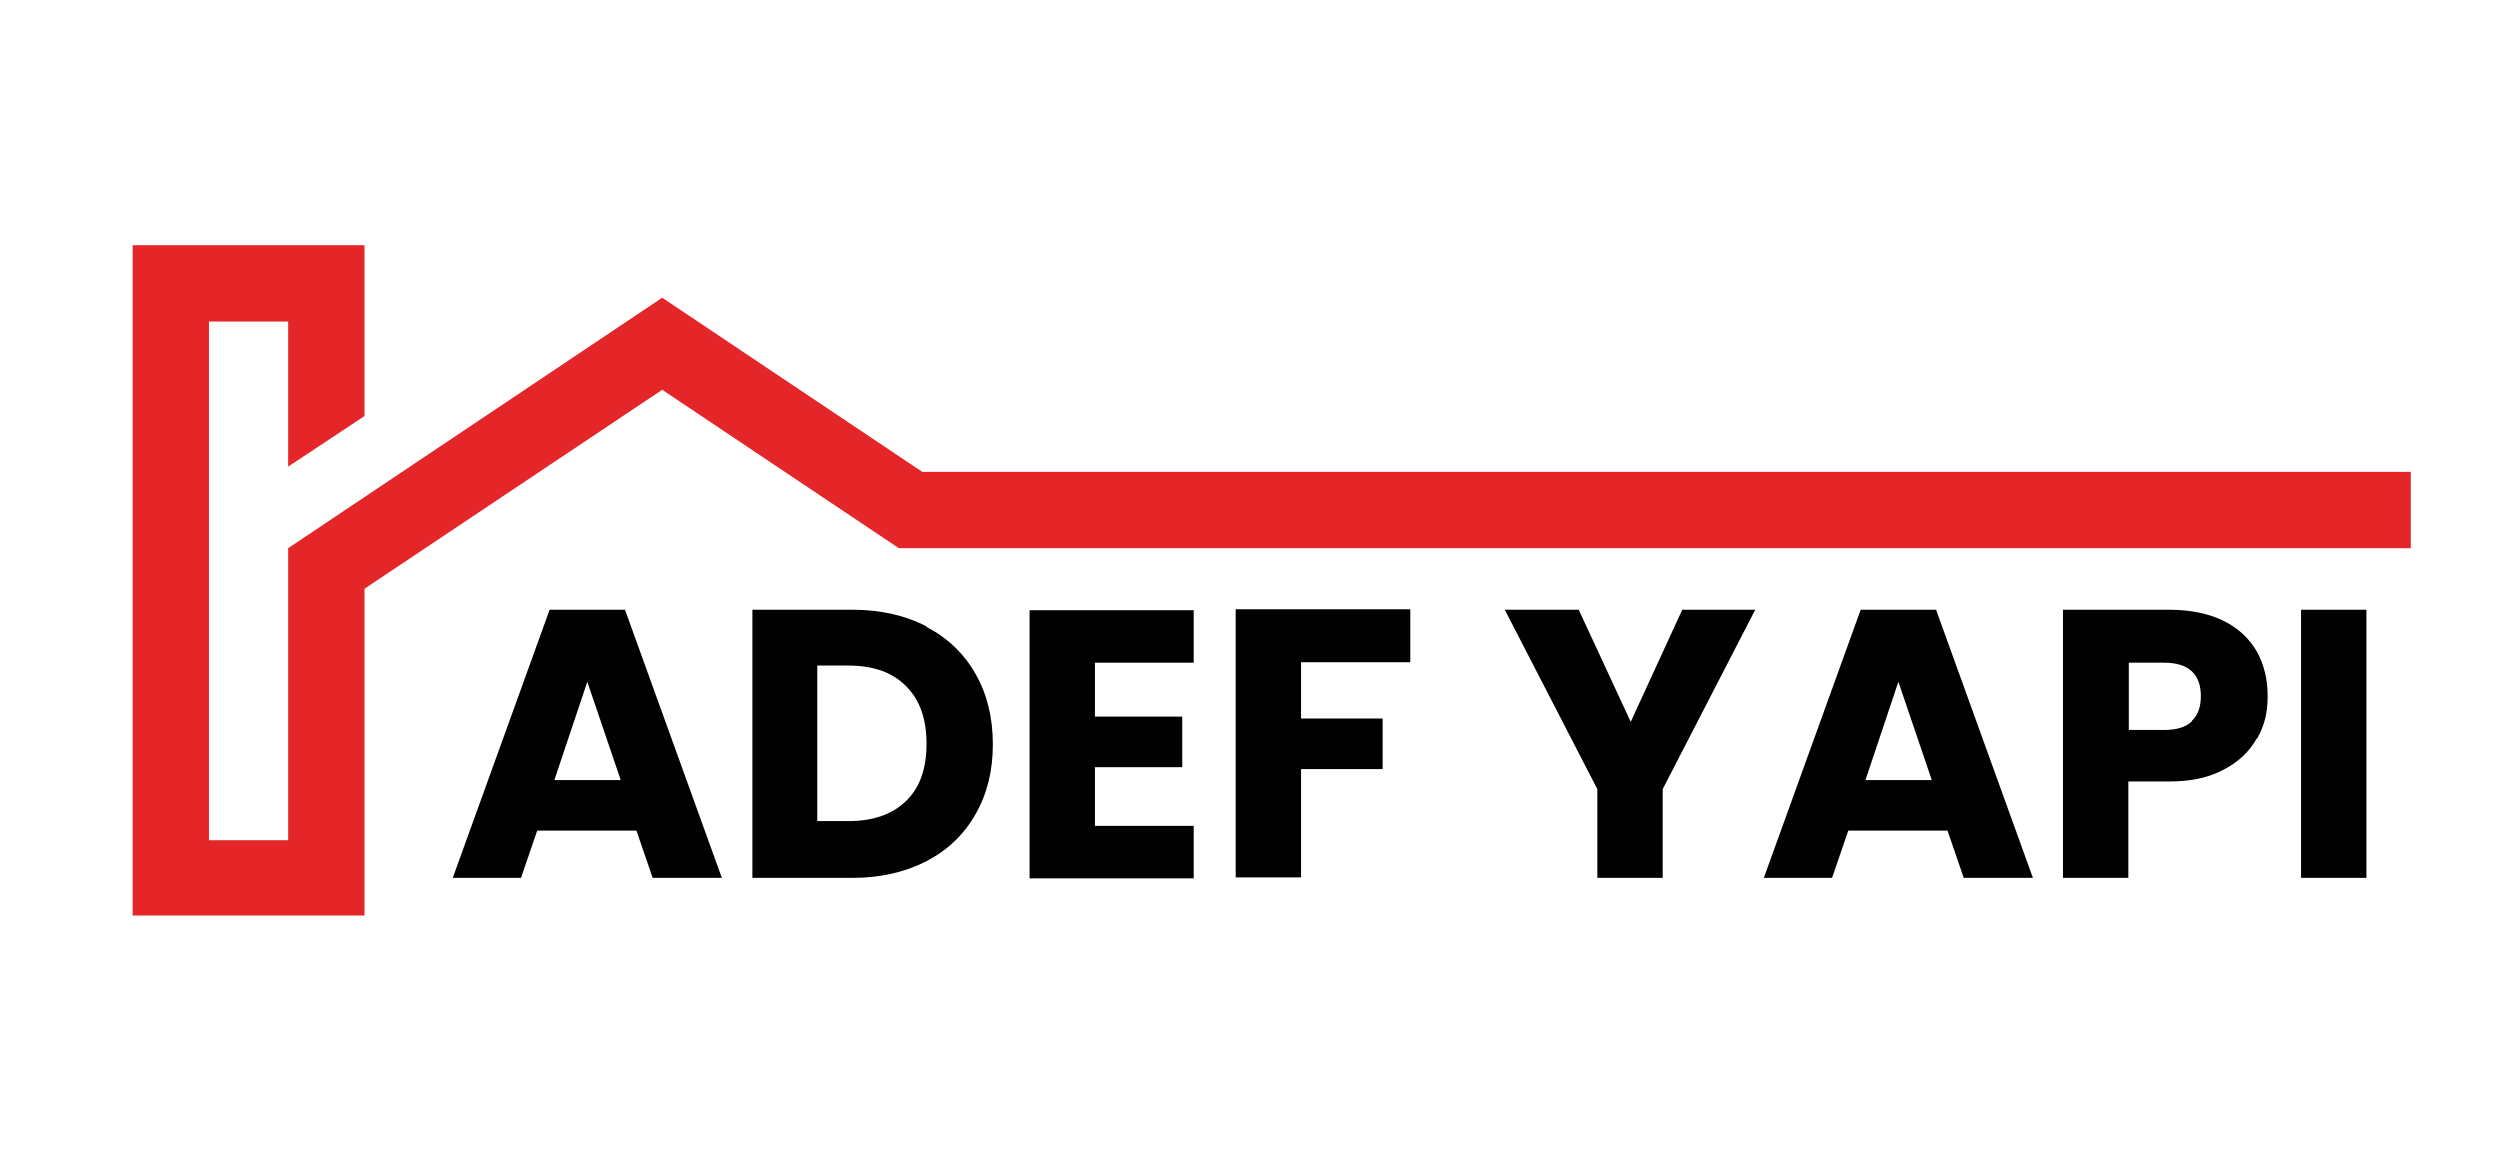
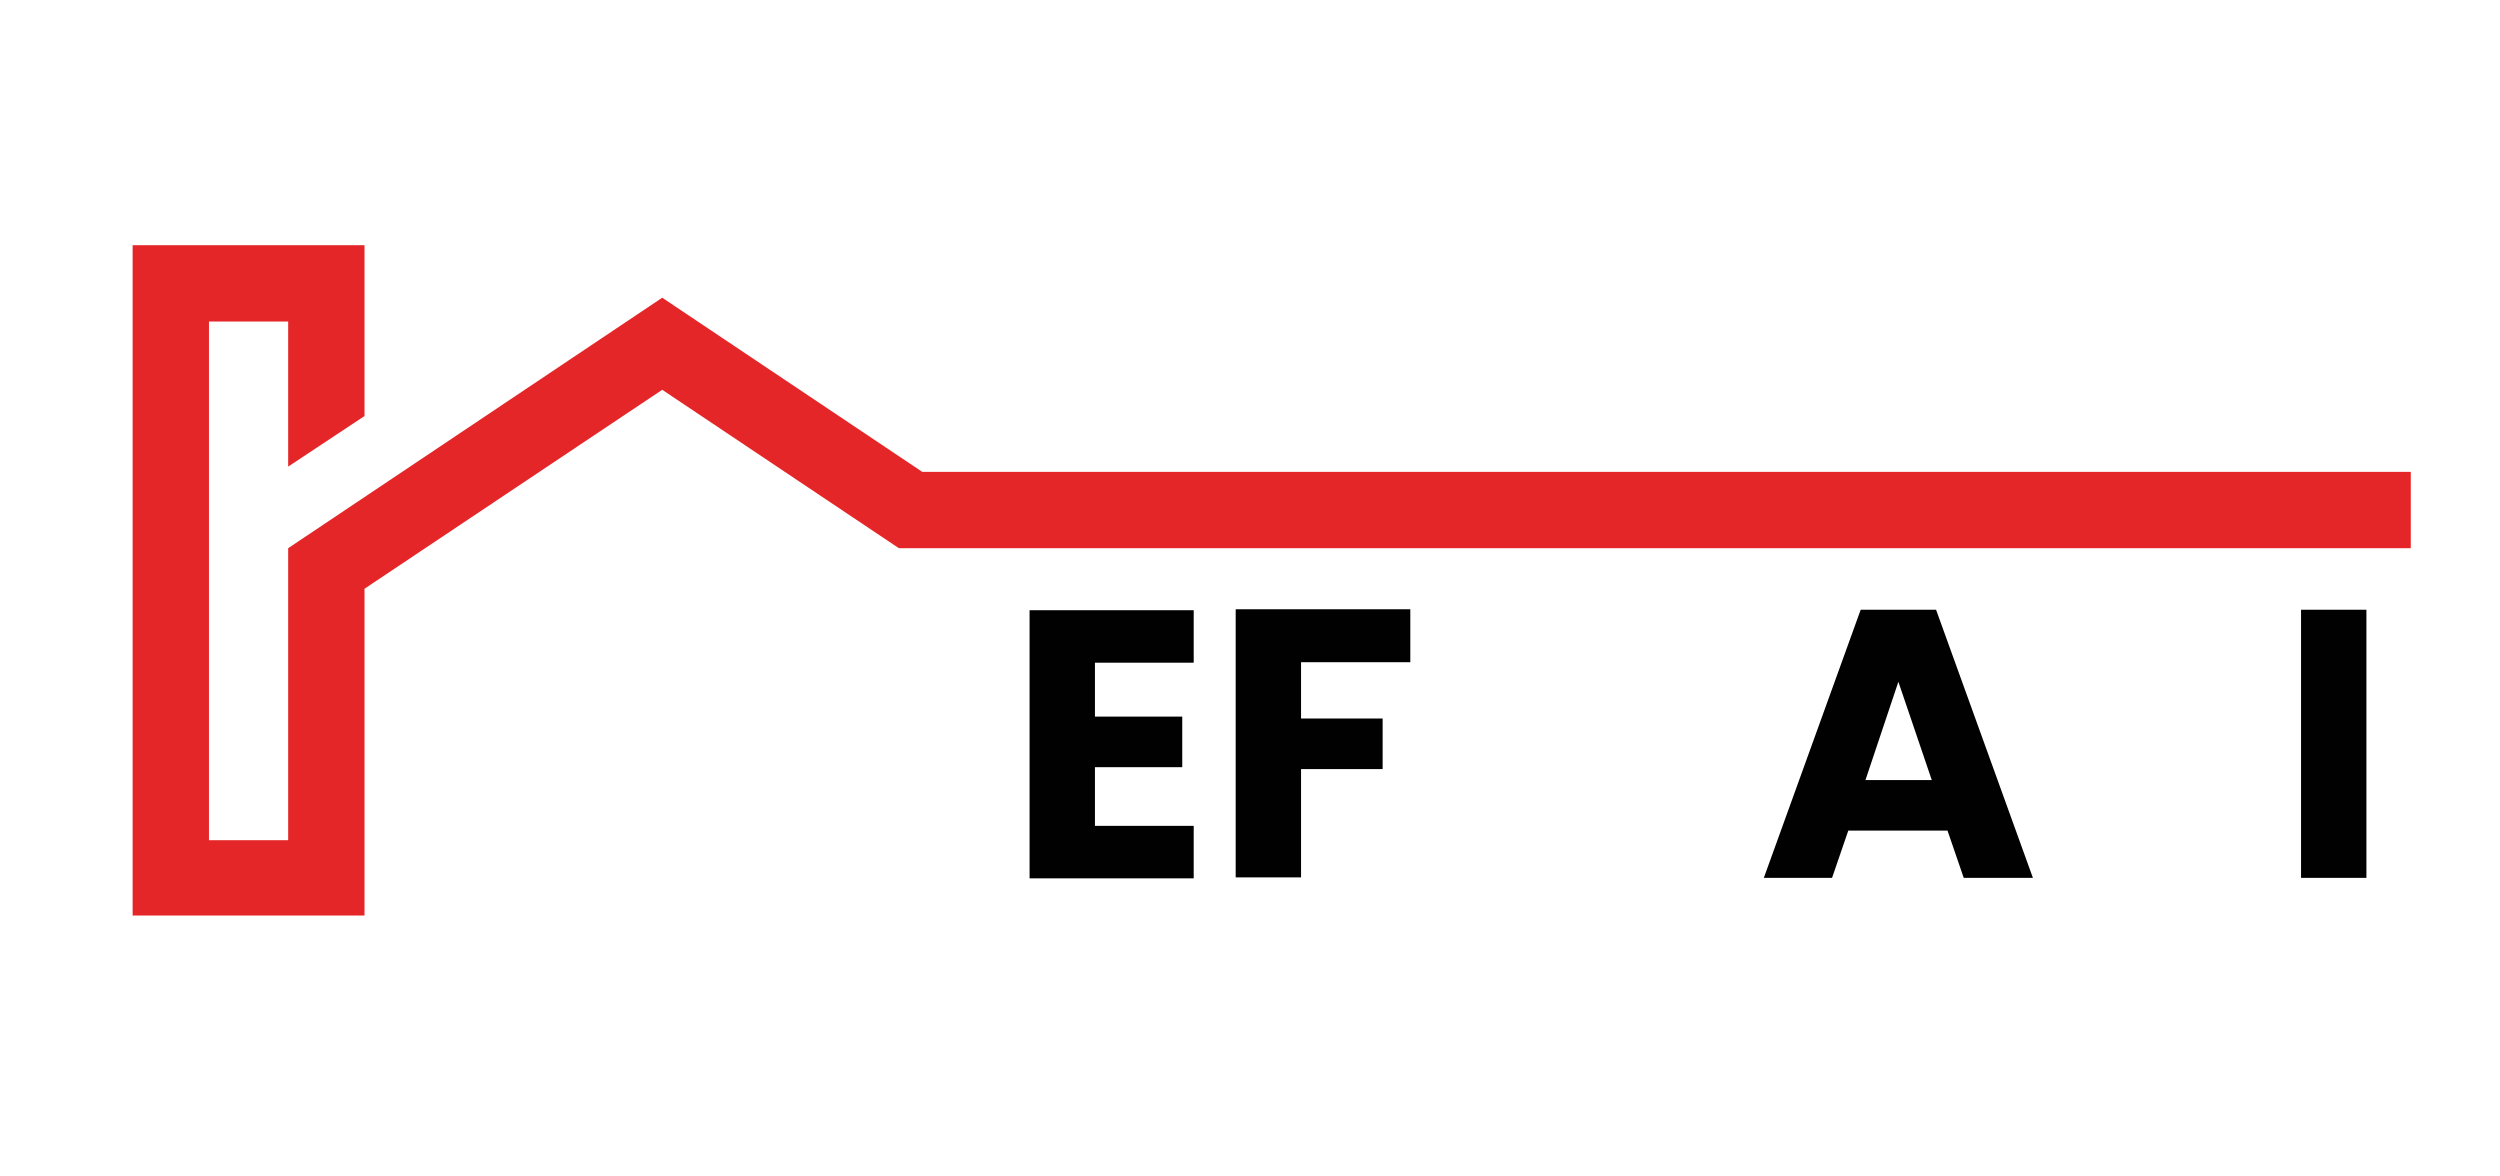
<svg xmlns="http://www.w3.org/2000/svg" id="katman_1" data-name="katman 1" version="1.1" viewBox="0 0 524 246.5">
  <defs>
    <style>
      .cls-1 {
        fill: #e52628;
      }

      .cls-1, .cls-2 {
        stroke-width: 0px;
      }

      .cls-2 {
        fill: #010101;
      }

      .cls-3 {
        isolation: isolate;
      }
    </style>
  </defs>
  <g class="cls-3">
    <g class="cls-3">
-       <path class="cls-2" d="M133.6,174.1h-21l-3.4,9.9h-14.3l20.3-56.2h15.8l20.3,56.2h-14.5l-3.4-9.9ZM130.1,163.5l-7-20.6-6.9,20.6h13.8Z" />
-       <path class="cls-2" d="M194.2,131.4c4.4,2.3,7.9,5.6,10.3,9.9,2.4,4.2,3.6,9.1,3.6,14.7s-1.2,10.4-3.6,14.6c-2.4,4.3-5.9,7.6-10.3,9.9-4.5,2.3-9.6,3.5-15.5,3.5h-21v-56.2h21c5.9,0,11.1,1.2,15.5,3.5ZM189.9,167.9c2.9-2.8,4.3-6.8,4.3-12s-1.4-9.2-4.3-12.1c-2.9-2.9-6.9-4.3-12.1-4.3h-6.5v32.6h6.5c5.2,0,9.2-1.4,12.1-4.2Z" />
      <path class="cls-2" d="M229.5,138.8v11.4h18.3v10.6h-18.3v12.3h20.7v11h-34.4v-56.2h34.4v11h-20.7Z" />
      <path class="cls-2" d="M295.6,127.8v11h-22.9v11.8h17.1v10.6h-17.1v22.7h-13.7v-56.2h36.6Z" />
-       <path class="cls-2" d="M367.9,127.8l-19.4,37.6v18.6h-13.7v-18.6l-19.4-37.6h15.5l10.9,23.5,10.8-23.5h15.4Z" />
      <path class="cls-2" d="M408.4,174.1h-21l-3.4,9.9h-14.3l20.3-56.2h15.8l20.3,56.2h-14.5l-3.4-9.9ZM404.9,163.5l-7-20.6-6.9,20.6h13.8Z" />
-       <path class="cls-2" d="M473,154.8c-1.5,2.7-3.8,4.9-6.9,6.5-3.1,1.7-6.9,2.5-11.5,2.5h-8.5v20.2h-13.7v-56.2h22.2c4.5,0,8.3.8,11.4,2.3,3.1,1.5,5.4,3.7,7,6.4,1.5,2.7,2.3,5.8,2.3,9.4s-.7,6.2-2.2,8.9ZM459.4,151.1c1.3-1.2,1.9-3,1.9-5.2s-.6-4-1.9-5.2c-1.3-1.2-3.2-1.8-5.8-1.8h-7.4v14.1h7.4c2.6,0,4.6-.6,5.8-1.8Z" />
      <path class="cls-2" d="M496,127.8v56.2h-13.7v-56.2h13.7Z" />
    </g>
  </g>
  <polygon class="cls-1" points="505.3 98.9 193.3 98.9 138.8 62.4 60.4 114.9 60.4 176.1 43.8 176.1 43.8 67.4 60.4 67.4 60.4 97.8 76.4 87.2 76.4 51.4 27.8 51.4 27.8 191.9 76.4 191.9 76.4 123.4 138.8 81.7 188.4 114.9 505.3 114.9 505.3 98.9" />
</svg>